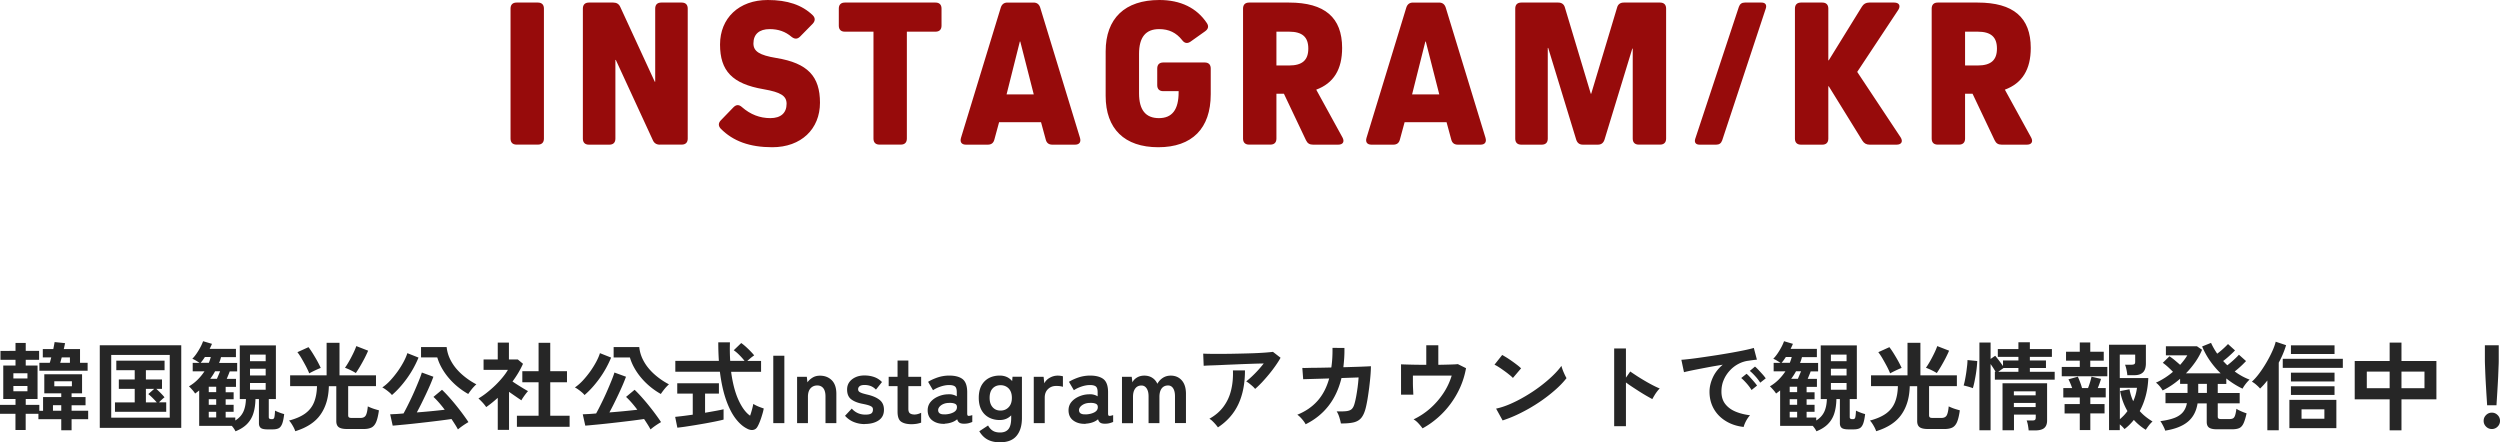
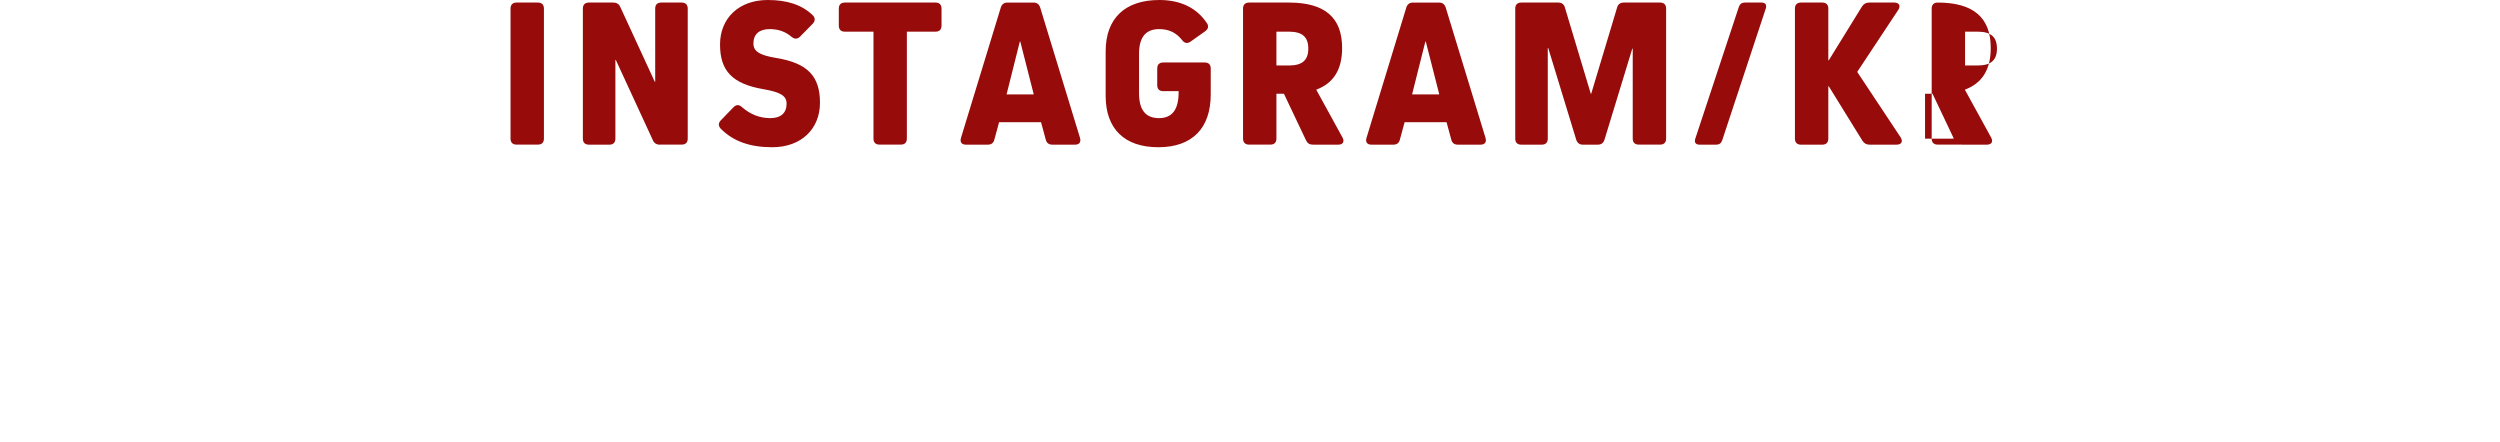
<svg xmlns="http://www.w3.org/2000/svg" data-name="レイヤー_2" viewBox="0 0 467.3 82.68">
  <g data-name="レイヤー_1">
-     <path d="M101.67 25.91c0 .72-.4 1.12-1.12 1.12h-4c-.72 0-1.12-.4-1.12-1.12V1.6c0-.72.4-1.12 1.12-1.12h4c.72 0 1.12.4 1.12 1.12v24.31zm21.68 1.13c-.64 0-1.08-.28-1.32-.84l-6.92-15h-.08v14.72c0 .72-.4 1.12-1.12 1.12h-3.84c-.72 0-1.12-.4-1.12-1.12V1.6c0-.72.4-1.12 1.12-1.12h4.56c.64 0 1.08.28 1.32.84l6.44 13.96h.08V1.6c0-.72.4-1.12 1.12-1.12h3.84c.72 0 1.12.4 1.12 1.12v24.31c0 .72-.4 1.12-1.12 1.12h-4.08zm28.56-24.2c.52.52.48 1.08 0 1.6l-2.36 2.4c-.52.52-1.04.48-1.6.04-1.12-.96-2.44-1.44-4.08-1.44-1.96 0-3.04.96-3.04 2.68 0 1.48 1.12 2.2 4.28 2.72 5.88.96 8.16 3.44 8.16 8.36s-3.52 8.32-8.92 8.32c-4.2 0-7.32-1.12-9.64-3.48-.48-.52-.44-1.08.04-1.56l2.36-2.44c.52-.52 1.04-.52 1.6 0 1.56 1.36 3.32 2.04 5.28 2.04s3.04-.96 3.04-2.68c0-1.48-1.08-2.16-4.28-2.72-5.88-1-8.16-3.44-8.16-8.36S138.11 0 143.51 0c3.68 0 6.4.92 8.4 2.84zm17.6 23.07c0 .72-.4 1.12-1.12 1.12h-4c-.72 0-1.12-.4-1.12-1.12V5.92h-5.36c-.72 0-1.12-.4-1.12-1.12V1.6c0-.72.4-1.12 1.12-1.12h16.96c.72 0 1.12.4 1.12 1.12v3.2c0 .72-.4 1.12-1.12 1.12h-5.36v20zm32.36-.15c.24.8-.12 1.28-.92 1.28h-4.24c-.68 0-1.08-.32-1.24-.96l-.88-3.24h-7.84l-.88 3.24c-.16.64-.56.96-1.24.96h-4.08c-.8 0-1.16-.48-.92-1.28l7.44-24.36c.2-.6.6-.92 1.24-.92h4.88c.64 0 1.04.32 1.24.92l7.44 24.36zm-11.24-18l-2.48 9.88h5.08l-2.52-9.88h-.08zm35.68 9.88c0 6.36-3.48 9.88-9.8 9.88s-9.84-3.44-9.84-9.6V9.6c0-6.16 3.6-9.6 10.04-9.6 3.96 0 7 1.48 8.88 4.32.4.6.24 1.12-.32 1.52l-2.76 1.96c-.6.4-1.12.28-1.56-.32-1.08-1.36-2.44-2.04-4.28-2.04-2.52 0-3.76 1.52-3.76 4.64v7.36c0 3.12 1.24 4.64 3.72 4.64s3.68-1.6 3.68-4.84v-.2h-2.88c-.72 0-1.12-.4-1.12-1.12V12.8c0-.72.4-1.12 1.12-1.12h7.76c.72 0 1.12.4 1.12 1.12v4.84zm12.28 8.27c0 .72-.4 1.12-1.12 1.12h-4c-.72 0-1.12-.4-1.12-1.12V1.6c0-.72.4-1.12 1.12-1.12h7.48c6.68 0 9.92 2.8 9.92 8.48 0 4.04-1.6 6.6-4.84 7.8l4.92 8.96c.4.76.08 1.32-.8 1.32h-4.72c-.64 0-1.04-.24-1.32-.84l-4.12-8.68h-1.4v8.4zm2.36-13.67c2.48 0 3.6-1 3.6-3.16s-1.12-3.16-3.6-3.16h-2.36v6.32h2.36zm36.72 13.52c.24.8-.12 1.28-.92 1.28h-4.24c-.68 0-1.08-.32-1.24-.96l-.88-3.24h-7.84l-.88 3.24c-.16.64-.56.96-1.24.96h-4.08c-.8 0-1.16-.48-.92-1.28l7.44-24.36c.2-.6.6-.92 1.24-.92h4.88c.64 0 1.04.32 1.24.92l7.44 24.36zm-11.24-18l-2.48 9.88h5.08l-2.52-9.88h-.08zM310.31.48c.72 0 1.12.4 1.12 1.12v24.31c0 .72-.4 1.12-1.12 1.12h-4c-.72 0-1.12-.4-1.12-1.12V9.08h-.08l-5.2 17.04c-.2.6-.6.92-1.24.92h-2.8c-.64 0-1.04-.32-1.24-.92l-5.24-17.16h-.08v16.96c0 .72-.4 1.12-1.12 1.12h-3.84c-.72 0-1.12-.4-1.12-1.12V1.6c0-.72.4-1.12 1.12-1.12h6.92c.64 0 1.08.32 1.24.92l4.84 16.12h.08l4.84-16.12c.16-.6.6-.92 1.24-.92h6.8zm14.72.8c.2-.56.56-.8 1.12-.8h3.12c.72 0 1 .44.8 1.08l-8.16 24.68c-.2.56-.56.8-1.12.8h-3.12c-.72 0-1-.44-.8-1.08l8.16-24.68zm30.24 24.4c.48.76.16 1.36-.76 1.36h-5.04c-.6 0-1.04-.24-1.36-.76l-6.28-10.16h-.08v9.8c0 .72-.4 1.12-1.12 1.12h-4c-.72 0-1.12-.4-1.12-1.12V1.6c0-.72.4-1.12 1.12-1.12h4c.72 0 1.12.4 1.12 1.12v9.68h.08l6.2-10.04c.32-.52.76-.76 1.36-.76h4.68c.92 0 1.24.6.76 1.36l-7.68 11.6 8.12 12.24zm12.04.23c0 .72-.4 1.12-1.12 1.12h-4c-.72 0-1.12-.4-1.12-1.12V1.6c0-.72.4-1.12 1.12-1.12h7.48c6.68 0 9.92 2.8 9.92 8.48 0 4.04-1.6 6.6-4.84 7.8l4.92 8.96c.4.76.08 1.32-.8 1.32h-4.72c-.64 0-1.04-.24-1.32-.84l-4.12-8.68h-1.4v8.4zm2.36-13.67c2.48 0 3.6-1 3.6-3.16s-1.12-3.16-3.6-3.16h-2.36v6.32h2.36z" fill="#970b0b" />
-     <path d="M11.45 80.43v-2.07H7.18v-1.01H4.8v3.02H2.89v-3.02H0v-1.67h2.9v-1.1H.61v-6.25H2.9v-1.08H.09v-1.66H2.9V64.1h1.91v1.49h2.5v1.66h-2.5v1.08h2.21v6.25H4.81v1.1h2.54v1.1h.7v-2.56h3.4v-.7H8.28v-3.56h7.06v3.56h-1.96v.7h2.61v1.53h-2.61v1.03h3.1v1.58h-3.1v2.07h-1.93zM2.5 70.74h2.63v-.97H2.5v.97zm0 2.4h2.63v-.99H2.5v.99zm4.86-3.84v-1.49H9.3c.05-.14.1-.3.14-.47s.1-.35.14-.54H8v-1.55h1.96c.11-.53.19-.97.25-1.31l1.96.2c-.04.14-.07.31-.11.5-.04.19-.08.4-.14.61h3.04v2.56h1.42v1.49H7.36zm2.54 7.47h1.55v-1.03H9.9v1.03zm.25-4.57h3.29v-.94h-3.29v.94zm1.1-4.39h1.82V66.8h-1.53c-.05.18-.1.35-.14.52s-.1.33-.14.49zm7.4 12.17V64.54h15.23v15.44H18.65zm2.14-1.91h10.94V66.35H20.79v11.72zm.7-1.1v-1.76h3.69v-2.52h-2.97v-1.76h2.97V69.2h-3.44v-1.78h9.02v1.78h-3.49v1.73h3.01v1.76h-1.06c.16.14.34.32.55.52s.4.4.58.59c.18.19.31.35.4.47-.12.08-.28.22-.49.41-.2.19-.38.36-.54.53h1.35v1.76h-9.58zm5.78-1.76h2.03c-.22-.25-.48-.53-.8-.85-.32-.31-.58-.54-.78-.7l1.1-.97h-1.55v2.52zm16.74 5.4c-.14-.31-.37-.65-.68-1.01h-6.1v-6.62c-.12.1-.24.19-.37.29s-.25.19-.39.29c-.12-.2-.3-.44-.54-.71-.24-.27-.44-.48-.61-.64.58-.33 1.11-.74 1.6-1.22s.92-1.01 1.3-1.58h-2.2v-1.58h1.28c-.19-.13-.41-.27-.64-.41-.23-.14-.47-.26-.71-.36.26-.26.53-.59.79-.97s.5-.78.72-1.19c.22-.41.38-.78.5-1.12l1.66.49c-.06.16-.13.31-.2.46-.07.15-.15.31-.23.48h4.91v1.55h-2.79c-.05.19-.1.38-.16.56-.06.18-.13.35-.2.52h3.38v1.58h-1.39c-.08.23-.17.46-.27.7-.1.24-.19.47-.29.7h1.73v1.49h-1.93v1.01h1.49v1.31h-1.49v1.04h1.49v1.31h-1.49v1.06h1.8v.56c.68-.42 1.18-.96 1.49-1.61.31-.65.47-1.46.5-2.4h-1.15V64.56h6.75v10.03h-1.33v3.37c0 .21.09.32.27.36.02.01.08.02.16.03h.2c.2 0 .34-.1.4-.31.06-.2.11-.64.14-1.29.2.11.47.23.81.36.34.13.64.23.9.29-.1.84-.23 1.46-.4 1.87s-.39.67-.67.8-.63.19-1.06.19H50c-.6 0-1.02-.09-1.25-.27-.23-.18-.35-.47-.35-.88v-4.52h-.65c-.02 1.09-.17 2.02-.43 2.79s-.67 1.41-1.21 1.94-1.25.96-2.1 1.3zm-6.5-12.8h1.53c.07-.18.14-.36.2-.54.06-.18.11-.36.16-.54h-1.1c-.12.19-.25.38-.38.56-.13.18-.27.35-.41.52zm1.51 5.49h1.39v-1.01h-1.39v1.01zm0 2.36h1.39v-1.04h-1.39v1.04zm0 2.37h1.39v-1.06h-1.39v1.06zm.29-7.23h1.24c.1-.23.2-.47.31-.73.11-.26.21-.48.28-.67h-.94c-.13.24-.27.48-.42.71-.15.23-.31.47-.48.69zm7.42-3.28h2.93v-1.24h-2.93v1.24zm0 2.66h2.93v-1.26h-2.93v1.26zm0 2.67h2.93v-1.26h-2.93v1.26zm8.46 7.74c-.1-.3-.26-.65-.49-1.04-.23-.4-.45-.71-.67-.94 1.27-.34 2.28-.78 3.03-1.33s1.3-1.25 1.64-2.09c.34-.84.53-1.85.55-3.02h-5.02v-2.02h6.82v-6.08h2.41v6.08h6.82v2.02h-5.2v5.44c0 .18.04.31.13.39.09.08.27.12.53.12h1.64c.48 0 .81-.16.99-.47.18-.31.31-.88.38-1.69a8.93 8.93 0 0 0 1.39.54c.27.08.5.15.69.2-.13.94-.3 1.66-.51 2.16-.21.5-.5.85-.86 1.04-.37.19-.85.29-1.45.29h-3.13c-.73 0-1.25-.11-1.56-.34-.31-.23-.46-.61-.46-1.13v-6.53h-1.39c-.05 2.11-.56 3.88-1.55 5.29-.98 1.42-2.57 2.46-4.75 3.13zm2.61-10.8c-.13-.35-.33-.77-.58-1.26-.26-.49-.53-.98-.82-1.48s-.56-.9-.81-1.22l2.07-.94c.23.29.49.67.78 1.13.29.47.58.95.85 1.44s.49.93.66 1.31c-.31.12-.68.28-1.1.48-.42.2-.77.38-1.04.53zm8.71-.06c-.26-.17-.59-.35-.98-.54-.39-.19-.74-.34-1.05-.45.23-.31.48-.71.75-1.18s.53-.97.78-1.48.45-.98.59-1.39l2.21.86c-.18.43-.41.91-.68 1.44-.28.53-.56 1.04-.85 1.53-.29.49-.55.89-.77 1.21zm6.75 4.11a3.37 3.37 0 0 0-.5-.51c-.22-.19-.44-.36-.68-.53-.23-.17-.44-.29-.62-.38.5-.34 1-.77 1.49-1.3s.95-1.1 1.39-1.71c.43-.61.8-1.21 1.12-1.81.31-.59.54-1.12.68-1.59l2.09.83c-.59 1.42-1.32 2.73-2.2 3.94-.88 1.21-1.8 2.23-2.77 3.06zm12.33 6.42c-.13-.25-.3-.55-.51-.88s-.44-.69-.69-1.06c-.54.08-1.2.17-1.98.27s-1.6.2-2.47.3-1.73.2-2.57.29-1.62.17-2.31.23c-.7.07-1.25.12-1.66.15l-.47-2.12c.26-.01.61-.03 1.04-.05.43-.02.92-.06 1.46-.11.29-.53.61-1.14.95-1.84.35-.7.69-1.42 1.02-2.17s.62-1.44.88-2.08c.26-.64.45-1.16.57-1.56l2.16.79c-.16.43-.35.92-.59 1.48s-.5 1.13-.79 1.75-.58 1.21-.87 1.8-.58 1.13-.85 1.64a136.127 136.127 0 0 0 5.22-.5c-.37-.49-.74-.95-1.11-1.37s-.7-.76-1-1.03l1.6-1.33c.36.34.76.75 1.21 1.25s.91 1.03 1.37 1.6c.46.57.9 1.13 1.31 1.69.41.56.77 1.06 1.05 1.5a14.965 14.965 0 0 0-1.39.91c-.23.17-.42.33-.58.46zm1.93-6.62c-.96-.54-1.83-1.18-2.61-1.91-.78-.73-1.44-1.52-1.98-2.36s-.94-1.69-1.19-2.56H78.7v-1.94h4.79c.08.8.3 1.56.64 2.26.34.7.77 1.34 1.29 1.93s1.09 1.1 1.71 1.57 1.26.87 1.91 1.21c-.16.13-.33.31-.53.52-.2.22-.38.44-.56.68-.17.23-.32.43-.42.6zm5.52 6.71v-5.99c-.34.3-.68.6-1.04.89-.36.29-.73.57-1.12.84a7.36 7.36 0 0 0-.68-.85c-.3-.32-.56-.58-.77-.76.48-.28.99-.62 1.52-1.04s1.06-.87 1.58-1.37c.52-.5.98-1 1.4-1.51.42-.51.76-.99 1.01-1.43h-4.55v-1.94h2.65v-3.15h2.09v3.15h1.66l.97.81c-.5 1.13-1.16 2.23-1.96 3.31.31.21.65.44 1.02.67.37.23.72.45 1.05.65.34.2.61.36.83.48-.12.12-.26.29-.42.5-.16.21-.32.43-.47.65-.15.22-.27.41-.35.57-.32-.22-.69-.46-1.1-.75-.41-.28-.81-.56-1.21-.84v7.11h-2.09zm3.58-.57v-2.07h4.05v-6.26h-3.04v-2.07h3.04v-5.31h2.18v5.31h3.13v2.07h-3.13v6.26h3.62v2.07h-9.85zm12.64-5.94a3.37 3.37 0 0 0-.5-.51c-.22-.19-.44-.36-.68-.53-.23-.17-.44-.29-.62-.38.5-.34 1-.77 1.49-1.3s.95-1.1 1.39-1.71c.43-.61.8-1.21 1.12-1.81.31-.59.54-1.12.68-1.59l2.09.83c-.59 1.42-1.32 2.73-2.2 3.94-.88 1.21-1.8 2.23-2.77 3.06zm12.33 6.42c-.13-.25-.3-.55-.51-.88s-.44-.69-.69-1.06c-.54.08-1.2.17-1.98.27s-1.6.2-2.47.3-1.73.2-2.57.29-1.62.17-2.31.23c-.7.07-1.25.12-1.66.15l-.47-2.12c.26-.01.61-.03 1.04-.05.43-.02.92-.06 1.46-.11.29-.53.61-1.14.95-1.84.35-.7.69-1.42 1.02-2.17s.62-1.44.88-2.08c.26-.64.45-1.16.57-1.56l2.16.79c-.16.43-.35.92-.59 1.48s-.5 1.13-.79 1.75-.58 1.21-.87 1.8-.58 1.13-.85 1.64a136.127 136.127 0 0 0 5.22-.5c-.37-.49-.74-.95-1.11-1.37s-.7-.76-1-1.03l1.6-1.33c.36.34.76.75 1.21 1.25s.91 1.03 1.37 1.6c.46.57.9 1.13 1.31 1.69.41.56.77 1.06 1.05 1.5a14.965 14.965 0 0 0-1.39.91c-.23.17-.42.33-.58.46zm1.93-6.62c-.96-.54-1.83-1.18-2.61-1.91-.78-.73-1.44-1.52-1.98-2.36s-.94-1.69-1.19-2.56h-3.04v-1.94h4.79c.08.8.3 1.56.64 2.26.34.7.77 1.34 1.29 1.93s1.09 1.1 1.71 1.57 1.26.87 1.91 1.21c-.16.13-.33.31-.53.52-.2.22-.38.44-.56.68-.17.23-.32.43-.42.6zm3.09 6.3l-.41-2.02c.37-.04.85-.09 1.43-.16s1.2-.16 1.86-.25v-3.94h-2.9v-1.93h7.79v1.93h-2.59v3.58c.71-.12 1.37-.24 1.98-.35s1.1-.21 1.48-.3v1.93c-.41.11-.91.22-1.49.34-.59.12-1.22.24-1.88.36-.67.12-1.33.23-1.99.34-.66.11-1.28.2-1.85.29-.57.08-1.05.14-1.43.18zm13.12.22c-.76-.35-1.48-.96-2.17-1.84-.69-.88-1.3-2.05-1.82-3.51s-.92-3.24-1.18-5.33h-8.33v-2.03h8.14c-.07-1.08-.11-2.23-.11-3.46h2.18c-.04 1.22-.02 2.38.05 3.46h2.68c-.3-.38-.63-.75-.99-1.11s-.7-.65-1.03-.87l1.4-1.35c.26.18.55.41.86.69.31.28.61.57.89.86s.51.54.67.76c-.17.11-.38.26-.62.46s-.46.39-.66.57h2.57v2.03h-5.6c.28 2.1.73 3.85 1.37 5.26.64 1.4 1.36 2.39 2.18 2.95.13-.37.25-.76.36-1.17.11-.41.19-.75.23-1.03a7.195 7.195 0 0 0 1.33.63c.26.1.47.17.63.22-.07.38-.17.79-.31 1.23-.13.44-.27.85-.42 1.23s-.3.7-.44.94c-.19.34-.45.54-.78.6-.33.07-.7 0-1.11-.19zm4.81-1.07v-12.6h2.07v12.6h-2.07zm4.45 0v-8.66h1.82l.11 1.03c.24-.34.56-.63.95-.87.4-.25.86-.37 1.4-.37.9 0 1.63.29 2.21.86.57.58.85 1.42.85 2.54v5.47h-2.03V74.1c0-.68-.14-1.2-.41-1.54-.28-.34-.65-.51-1.12-.51-.52 0-.94.18-1.26.53-.32.35-.49.88-.49 1.58v4.93h-2.03zm12.67.18c-.71 0-1.38-.12-2.02-.37-.64-.25-1.2-.64-1.69-1.18l1.26-1.35c.67.76 1.52 1.13 2.56 1.13.49 0 .85-.07 1.07-.21.22-.14.33-.39.33-.76 0-.18-.05-.33-.16-.44-.11-.11-.31-.22-.6-.32s-.72-.2-1.29-.31c-.84-.17-1.51-.44-2.02-.83-.5-.38-.76-.99-.76-1.82 0-.54.14-1 .43-1.4.29-.39.68-.69 1.17-.91.49-.22 1.04-.32 1.64-.32.67 0 1.28.1 1.84.3s1.03.51 1.44.93l-1.13 1.42a2.61 2.61 0 0 0-.97-.67c-.36-.13-.74-.2-1.13-.2-.44 0-.76.08-.95.23-.19.16-.28.34-.28.56 0 .16.04.29.13.4.09.11.27.21.53.31s.65.2 1.15.32c.96.23 1.7.56 2.23.99.53.43.79 1.04.79 1.82 0 .88-.33 1.54-1 1.99s-1.53.67-2.58.67zm8.73.02c-.85 0-1.5-.16-1.95-.47-.45-.31-.67-.94-.67-1.87v-4.77h-1.66v-1.75h1.66v-3.04h2.02v3.04h2.39v1.75h-2.39v4.25c0 .41.1.68.3.83.2.14.48.22.85.22.23 0 .46-.04.69-.11.23-.07.42-.14.55-.22V79c-.22.08-.49.15-.81.21-.32.05-.65.08-.97.08zm6.23-.07c-.94.04-1.71-.17-2.31-.61-.61-.44-.91-1.09-.91-1.93 0-.61.19-1.13.56-1.57.37-.43.85-.77 1.44-1.02s1.19-.38 1.82-.39c.31-.02.61 0 .88.07.28.07.52.17.74.31v-.76c0-.56-.12-.93-.36-1.1s-.59-.25-1.06-.25c-.5 0-1.03.09-1.59.28-.56.19-1.04.42-1.43.69l-.92-1.57c.49-.31 1.09-.58 1.78-.82.7-.23 1.42-.35 2.16-.35 1.12 0 1.96.23 2.52.67.56.45.85 1.26.85 2.44v3.98c0 .25.06.4.17.43.11.04.38 0 .78-.13v1.28a4.7 4.7 0 0 1-.67.23c-.27.07-.56.1-.87.1-.37 0-.66-.06-.86-.19-.2-.13-.34-.34-.42-.64-.3.25-.65.45-1.04.58-.4.14-.81.22-1.24.24zm-.04-1.76c.67-.02 1.23-.16 1.67-.4.44-.24.65-.58.62-1.03-.01-.29-.16-.49-.44-.59-.28-.11-.63-.15-1.05-.13-.59.01-1.07.16-1.46.44-.38.28-.57.6-.56.94.02.54.43.79 1.22.76zm10.35 5.22c-.9 0-1.67-.17-2.3-.5-.64-.34-1.16-.86-1.58-1.57l1.64-1.08c.24.44.54.77.9.99.36.22.81.32 1.35.32.71 0 1.23-.22 1.57-.65.34-.43.5-1.12.5-2.07v-.49c-.56.59-1.28.88-2.14.88-.76 0-1.43-.16-2.03-.48-.59-.32-1.06-.79-1.39-1.4s-.5-1.38-.5-2.28.17-1.67.5-2.29c.34-.61.8-1.07 1.39-1.39.59-.31 1.27-.47 2.03-.47.96 0 1.73.34 2.32 1.03l.07-.81h1.76v7.69c0 1.43-.33 2.54-1 3.35s-1.7 1.21-3.09 1.21zm.09-5.94c.62 0 1.13-.21 1.53-.64.4-.43.59-1 .59-1.74s-.2-1.32-.59-1.74c-.4-.41-.91-.62-1.53-.62s-1.12.21-1.49.62-.55.99-.55 1.74.18 1.31.55 1.74c.37.43.86.64 1.49.64zm6.21 2.35v-8.66h1.84l.13 1.22c.22-.43.55-.78 1.02-1.04.46-.26.95-.4 1.47-.4.2 0 .39.01.56.04.17.02.31.05.43.09v1.96c-.16-.05-.34-.09-.55-.12-.21-.03-.45-.04-.73-.04-.59 0-1.09.19-1.5.58s-.62.92-.62 1.62v4.75h-2.03zm9.72.13c-.94.04-1.71-.17-2.31-.61-.61-.44-.91-1.09-.91-1.93 0-.61.19-1.13.56-1.57.37-.43.85-.77 1.44-1.02s1.19-.38 1.82-.39c.31-.02.61 0 .88.07.28.07.52.17.74.31v-.76c0-.56-.12-.93-.36-1.1s-.59-.25-1.06-.25c-.5 0-1.03.09-1.59.28-.56.19-1.04.42-1.43.69l-.92-1.57c.49-.31 1.09-.58 1.78-.82.7-.23 1.42-.35 2.16-.35 1.12 0 1.96.23 2.52.67.56.45.85 1.26.85 2.44v3.98c0 .25.06.4.17.43.11.04.38 0 .78-.13v1.28a4.7 4.7 0 0 1-.67.23c-.27.07-.56.1-.87.1-.37 0-.66-.06-.86-.19-.2-.13-.34-.34-.42-.64-.3.25-.65.45-1.04.58-.4.14-.81.22-1.24.24zm-.04-1.76c.67-.02 1.23-.16 1.67-.4.44-.24.65-.58.62-1.03-.01-.29-.16-.49-.44-.59-.28-.11-.63-.15-1.05-.13-.59.01-1.07.16-1.46.44-.38.28-.57.6-.56.94.02.54.43.79 1.22.76zm6.81 1.63v-8.66h1.82l.13 1.04c.17-.36.45-.66.85-.9.4-.24.85-.36 1.37-.36.56 0 1.06.13 1.48.4.42.26.74.64.97 1.13.23-.44.56-.81 1-1.1.44-.29.94-.43 1.5-.43.85 0 1.54.3 2.06.89.52.59.78 1.43.78 2.51v5.47h-2.05v-5c0-.64-.11-1.13-.34-1.49-.23-.36-.55-.54-.95-.54-.52 0-.92.19-1.2.56-.28.37-.42.9-.42 1.58v4.9h-2.03v-5c0-.64-.12-1.13-.36-1.49-.24-.36-.56-.54-.97-.54-.5 0-.89.19-1.17.57-.28.38-.41.9-.41 1.57v4.9h-2.03zm24.89-6.39c-.11-.14-.26-.31-.46-.49s-.41-.35-.62-.52c-.22-.17-.41-.3-.59-.4.32-.25.68-.56 1.06-.92s.77-.75 1.15-1.17.74-.84 1.06-1.26c-.66.01-1.42.03-2.28.06-.86.03-1.74.06-2.65.1-.91.04-1.78.07-2.62.11s-1.58.07-2.23.09c-.65.02-1.13.05-1.44.07l-.09-2.27c.4.02.94.04 1.63.04h2.32c.86 0 1.74-.02 2.66-.04.91-.02 1.79-.04 2.64-.07.85-.03 1.6-.07 2.27-.12.67-.05 1.17-.1 1.52-.14l1.42 1.1c-.26.48-.59.99-.97 1.53s-.79 1.08-1.23 1.61c-.44.53-.88 1.03-1.31 1.49-.44.46-.85.86-1.23 1.18zm-6.95 7.19a8.253 8.253 0 0 0-1.01-1.16c-.2-.2-.4-.35-.59-.46 1.12-.62 2-1.39 2.66-2.29.66-.9 1.13-1.92 1.4-3.06.28-1.14.39-2.37.34-3.69h2.25c0 2.45-.41 4.55-1.23 6.31s-2.1 3.21-3.83 4.35zm16.38-.6c-.13-.26-.35-.58-.66-.94-.31-.36-.6-.64-.89-.83 1.52-.61 2.78-1.47 3.77-2.58.99-1.11 1.72-2.51 2.19-4.2l-4.86.14-.16-2.11c.16.01.5.02 1.03 0s1.18-.02 1.94-.03c.77-.01 1.58-.03 2.45-.05.17-1.12.24-2.34.22-3.67l2.23.02c.01.64 0 1.25-.04 1.85-.04.6-.09 1.18-.16 1.75.84-.02 1.63-.05 2.36-.07.73-.02 1.35-.05 1.85-.07.5-.02.81-.04.94-.05 0 .5-.03 1.11-.09 1.82s-.14 1.44-.23 2.19c-.1.75-.2 1.46-.31 2.12-.11.66-.22 1.19-.32 1.6-.2.83-.48 1.46-.82 1.89-.34.43-.82.72-1.42.87-.61.15-1.41.22-2.42.21-.05-.29-.14-.66-.28-1.12-.14-.46-.31-.83-.51-1.13.77.01 1.37 0 1.8-.05.43-.05.76-.17.98-.36.22-.19.39-.49.51-.88.12-.37.23-.85.34-1.42.11-.58.2-1.18.29-1.83.08-.64.14-1.25.18-1.81l-3.2.11c-.5 2.05-1.32 3.79-2.44 5.22-1.12 1.43-2.54 2.57-4.26 3.42zm21.87.79c-.18-.26-.43-.57-.75-.92-.32-.35-.63-.61-.94-.77 1.09-.52 2.11-1.18 3.05-2 .94-.82 1.76-1.75 2.47-2.8s1.24-2.17 1.61-3.38h-7.25v1.36c0 .49.02.93.04 1.33s.03.69.04.87h-2.3V68.1a118.197 118.197 0 0 0 4.72.09v-3.65h2.25v3.65c.82-.01 1.55-.03 2.21-.05.66-.02 1.14-.04 1.44-.08l1.53.76c-.22 1.24-.58 2.42-1.08 3.55s-1.12 2.18-1.84 3.15-1.52 1.83-2.41 2.6c-.89.77-1.82 1.42-2.79 1.94zm16.89-9.43a6.06 6.06 0 0 0-.66-.59c-.28-.23-.59-.47-.94-.72s-.67-.48-1-.69c-.32-.21-.61-.37-.85-.48l1.44-1.82c.24.13.52.3.85.5.32.2.66.43 1 .67s.66.48.96.71c.3.23.54.44.72.62l-1.53 1.8zm-1.93 7.94l-1.22-2.21c.85-.18 1.75-.48 2.69-.89.94-.41 1.89-.9 2.83-1.46.95-.56 1.85-1.16 2.7-1.8.85-.64 1.62-1.29 2.31-1.95.69-.66 1.25-1.29 1.68-1.89.05.2.13.46.24.76s.24.59.37.87.25.5.34.66c-.59.76-1.32 1.52-2.21 2.29-.88.77-1.86 1.52-2.92 2.23a30.82 30.82 0 0 1-3.35 1.95c-1.16.59-2.32 1.07-3.47 1.44zm20.85 1.06V65.14h2.2v5.45l.81-1.15c.29.21.67.46 1.14.77.47.31.98.62 1.52.94.54.32 1.06.61 1.57.87.5.26.93.46 1.28.59-.14.13-.31.32-.5.57-.19.25-.36.5-.51.76-.16.26-.28.48-.38.66-.29-.16-.65-.36-1.07-.6-.43-.25-.88-.52-1.35-.82-.47-.3-.93-.6-1.37-.89-.44-.29-.82-.56-1.14-.8v8.17h-2.2zm24.17.15c-1.25-.14-2.35-.51-3.31-1.1s-1.71-1.35-2.24-2.29c-.53-.94-.8-2-.8-3.2 0-.86.21-1.75.62-2.65.41-.9 1.04-1.7 1.86-2.39-.96.16-1.92.32-2.87.5s-1.82.35-2.59.5c-.77.16-1.37.29-1.79.4l-.49-2.32c.4-.02.95-.08 1.65-.16s1.49-.19 2.38-.32c.88-.13 1.79-.26 2.74-.41.94-.15 1.85-.3 2.74-.46.88-.16 1.67-.31 2.38-.46.7-.15 1.25-.28 1.65-.41l.58 2.2c-.19.01-.42.04-.69.07-.27.04-.57.08-.91.13-.66.08-1.29.29-1.89.61-.6.32-1.14.74-1.61 1.26-.47.52-.85 1.1-1.12 1.76-.28.66-.41 1.37-.41 2.14 0 .92.23 1.69.7 2.3s1.11 1.09 1.92 1.43c.81.34 1.72.57 2.73.69-.18.18-.35.41-.52.67-.17.27-.31.54-.43.81s-.2.49-.23.67zm1.51-6.9c-.23-.38-.53-.79-.9-1.21-.37-.42-.71-.76-1.03-1.03l.99-.79c.18.14.4.35.65.63s.5.56.75.85.43.53.57.72l-1.03.83zm1.62-1.37c-.23-.37-.53-.77-.91-1.19s-.72-.76-1.04-1.01l.97-.81c.18.14.4.35.66.63s.51.55.77.84c.25.28.44.53.58.73l-1.03.81zm10.5 9.08c-.14-.31-.37-.65-.68-1.01h-6.1v-6.62c-.12.1-.24.19-.37.29s-.25.19-.39.29c-.12-.2-.3-.44-.54-.71-.24-.27-.44-.48-.61-.64.58-.33 1.11-.74 1.6-1.22s.92-1.01 1.3-1.58h-2.2v-1.58h1.28c-.19-.13-.41-.27-.64-.41-.23-.14-.47-.26-.71-.36.26-.26.53-.59.79-.97s.5-.78.72-1.19c.22-.41.38-.78.5-1.12l1.66.49c-.06.16-.13.31-.2.46-.07.15-.15.31-.23.48h4.91v1.55h-2.79c-.05.19-.1.38-.16.56-.06.18-.13.35-.2.52h3.38v1.58h-1.39c-.08.23-.17.46-.27.7-.1.24-.19.47-.29.7h1.73v1.49h-1.93v1.01h1.49v1.31h-1.49v1.04h1.49v1.31h-1.49v1.06h1.8v.56c.68-.42 1.18-.96 1.49-1.61.31-.65.47-1.46.5-2.4h-1.15V64.56h6.75v10.03h-1.33v3.37c0 .21.09.32.27.36.02.01.08.02.16.03h.2c.2 0 .34-.1.4-.31.06-.2.11-.64.14-1.29.2.11.47.23.81.36.34.13.64.23.9.29-.1.84-.23 1.46-.4 1.87s-.39.67-.67.8-.63.19-1.06.19h-.99c-.6 0-1.02-.09-1.25-.27-.23-.18-.35-.47-.35-.88v-4.52h-.65c-.02 1.09-.17 2.02-.43 2.79s-.67 1.41-1.21 1.94-1.25.96-2.1 1.3zm-6.5-12.8h1.53c.07-.18.14-.36.2-.54.06-.18.11-.36.16-.54h-1.1c-.12.19-.25.38-.38.56-.13.18-.27.35-.41.52zm1.51 5.49h1.39v-1.01h-1.39v1.01zm0 2.36h1.39v-1.04h-1.39v1.04zm0 2.37h1.39v-1.06h-1.39v1.06zm.29-7.23h1.24c.1-.23.2-.47.31-.73.11-.26.21-.48.28-.67h-.94c-.13.24-.27.48-.42.71-.15.23-.31.47-.48.69zm7.41-3.28h2.93v-1.24h-2.93v1.24zm0 2.66h2.93v-1.26h-2.93v1.26zm0 2.67h2.93v-1.26h-2.93v1.26zm8.46 7.74c-.1-.3-.26-.65-.49-1.04-.23-.4-.45-.71-.67-.94 1.27-.34 2.28-.78 3.03-1.33s1.3-1.25 1.64-2.09c.34-.84.53-1.85.55-3.02h-5.02v-2.02h6.82v-6.08h2.41v6.08h6.82v2.02h-5.2v5.44c0 .18.04.31.13.39.09.08.27.12.53.12h1.64c.48 0 .81-.16.99-.47.18-.31.31-.88.38-1.69a8.93 8.93 0 0 0 1.39.54c.27.08.5.15.69.2-.13.94-.3 1.66-.51 2.16-.21.5-.5.85-.86 1.04-.37.19-.85.29-1.45.29h-3.13c-.73 0-1.25-.11-1.56-.34-.31-.23-.46-.61-.46-1.13v-6.53h-1.39c-.05 2.11-.56 3.88-1.55 5.29-.98 1.42-2.57 2.46-4.75 3.13zm2.61-10.8c-.13-.35-.33-.77-.58-1.26-.26-.49-.53-.98-.82-1.48s-.56-.9-.81-1.22l2.07-.94c.23.29.49.67.78 1.13.29.47.58.95.85 1.44s.49.93.66 1.31c-.31.12-.68.28-1.1.48-.42.2-.77.38-1.04.53zm8.72-.06c-.26-.17-.59-.35-.98-.54-.39-.19-.74-.34-1.05-.45.23-.31.48-.71.75-1.18s.53-.97.78-1.48.45-.98.59-1.39l2.21.86c-.18.43-.41.91-.68 1.44-.28.53-.56 1.04-.85 1.53-.29.49-.55.89-.77 1.21zm6.75 2.83c-.13-.06-.31-.12-.53-.19-.22-.07-.44-.13-.67-.19-.22-.06-.4-.1-.53-.13.08-.26.17-.6.25-1.02s.16-.86.23-1.32c.07-.47.12-.92.17-1.34s.07-.78.07-1.07l1.82.18c-.01.42-.05.89-.11 1.4-.06.51-.13 1.01-.22 1.5s-.17.93-.26 1.32-.17.67-.22.85zm1.22 7.87v-16.4h2.09v3.06l.86-.59c.22.25.46.57.75.94.28.38.52.71.71.98v-1.04h2.88v-.67h-3.85v-1.46h3.85v-1.28h2.14v1.28h4.12v1.46h-4.12v.67h3.01v1.4h-3.01v.72h4.64v1.46h-11.18V69.5h.13c-.12-.22-.26-.46-.43-.72-.17-.26-.34-.51-.5-.74v12.38h-2.09zm3.51-10.93h3.78v-.72h-2.77l-1.01.72zm5.69 10.94c-.02-.29-.07-.61-.13-.97-.07-.36-.15-.65-.24-.88h1.1c.24 0 .4-.04.48-.13s.12-.24.12-.47v-.49h-4.07v2.92h-2.14v-8.78h8.33v6.97c0 .62-.18 1.09-.53 1.39-.35.3-.92.45-1.7.45h-1.21zm-2.76-6.55h4.07v-.74h-4.07v.74zm0 2.2h4.07v-.77h-4.07v.77zm8.95-5.76v-1.75h3.37v-1.17h-2.57v-1.67h2.57v-1.73h1.96v1.73h2.52v1.67h-2.52v1.17h3.19v1.75h-8.51zm3.37 10.06v-3.11h-2.84v-1.75h2.84v-1.24h-3.08v-1.75h1.66c-.11-.3-.22-.6-.35-.9s-.24-.55-.35-.74l1.75-.49c.13.26.28.61.43 1.03.16.42.28.79.36 1.1h1.12c.13-.34.26-.7.38-1.1.12-.4.21-.74.27-1.03l1.78.41c-.07.25-.16.53-.27.84s-.22.6-.34.87h1.49v1.75h-2.88v1.24h2.66v1.75h-2.66v3.11h-1.96zm5.47 0V64.44h6.89v3.46c0 .78-.18 1.35-.54 1.7-.36.35-.89.53-1.6.53h-1.33c-.02-.31-.08-.66-.16-1.04s-.17-.69-.27-.92h1.24c.23 0 .4-.04.5-.11.11-.07.16-.22.16-.45v-1.33h-2.88v4.39h5.33c-.04 1.12-.19 2.2-.46 3.24s-.65 2.02-1.14 2.93c.32.37.69.72 1.09 1.04.4.32.84.62 1.3.91-.19.16-.41.39-.65.69-.24.31-.44.59-.61.86-.84-.52-1.58-1.13-2.23-1.85-.26.32-.54.63-.83.92s-.59.55-.92.79c-.22-.28-.51-.57-.88-.88v1.08h-2.02zm2.01-2.02c.26-.23.52-.47.76-.72s.46-.52.67-.81c-.32-.55-.6-1.14-.83-1.76-.23-.62-.41-1.28-.54-1.98l1.75-.34c.16.84.39 1.58.7 2.23.36-.79.59-1.63.7-2.5h-3.2v5.89zm8.48 2.09c-.07-.23-.2-.52-.38-.87s-.35-.65-.52-.87c1.08-.14 1.96-.35 2.64-.61.68-.26 1.2-.62 1.58-1.07.37-.45.62-1.01.74-1.67h-4v-1.93h4.12v-1.69h-1.39v-.95c-1.04.9-2.13 1.63-3.26 2.18a5.532 5.532 0 0 0-.79-1.05c-.17-.18-.32-.31-.47-.4.55-.24 1.1-.54 1.65-.89.55-.35 1.06-.73 1.54-1.14-.28-.29-.59-.59-.95-.92-.36-.32-.68-.58-.95-.76l1.24-1.22c.29.18.62.42.99.73s.71.6 1.01.87c.28-.31.53-.62.76-.92.23-.3.42-.59.58-.86h-4v-1.69h5.81l.95.65c-.32.78-.74 1.54-1.26 2.29-.52.74-1.1 1.45-1.75 2.11h6.48c-.73-.71-1.39-1.49-1.99-2.34-.59-.85-1.08-1.75-1.47-2.68l1.67-.67c.29.65.67 1.32 1.15 2.02.23-.17.47-.36.73-.58.26-.22.5-.44.74-.67.23-.22.42-.41.55-.55l1.31 1.19c-.18.19-.4.41-.67.66s-.53.49-.8.72c-.27.23-.52.43-.75.6.12.13.25.26.38.4l.4.4a19.226 19.226 0 0 0 1.57-1.36c.26-.25.46-.45.6-.62l1.33 1.19c-.17.18-.38.39-.62.63s-.5.47-.76.7c-.26.23-.51.43-.74.61.89.66 1.82 1.17 2.79 1.53-.23.19-.47.46-.74.8-.26.34-.46.64-.58.89-1.06-.5-2.07-1.14-3.04-1.91v1.03h-1.6v1.69h4.1v1.93h-4.1v2.47c0 .17.04.29.13.36.08.07.26.11.52.11h1.53c.3 0 .53-.05.69-.14.16-.1.29-.29.38-.57s.17-.69.24-1.21c.25.17.57.33.94.49.38.16.7.28.96.36-.18.82-.37 1.44-.57 1.87s-.46.73-.78.88-.77.23-1.33.23h-2.9c-.67 0-1.15-.11-1.44-.32s-.43-.57-.43-1.06V75.4h-1.71c-.23 1.46-.83 2.61-1.82 3.43-.98.82-2.41 1.38-4.27 1.67zm6.18-7.02h1.62v-1.69h-1.62v1.69zm12.92 6.97v-9.29c-.23.29-.46.56-.68.81-.23.25-.46.49-.68.7-.18-.22-.41-.45-.69-.69-.28-.25-.56-.45-.84-.6.44-.4.9-.91 1.37-1.54.47-.63.92-1.31 1.34-2.03.43-.73.79-1.43 1.1-2.12.31-.68.52-1.28.64-1.78l1.94.65c-.32 1.08-.78 2.17-1.37 3.26v12.64h-2.12zm2.88-11.65v-1.69h11.23v1.69h-11.23zm1.24 11.27v-5.29h8.78v5.29h-8.78zm.29-13.86v-1.62h8.15v1.62h-8.15zm0 5.13v-1.64h8.15v1.64h-8.15zm0 2.52V72.2h8.15v1.62h-8.15zm1.98 4.45h4.27v-1.76h-4.27v1.76zm16.47 2.17v-5.8h-6.53v-7.16h6.53v-3.44h2.21v3.44h6.53v7.16h-6.53v5.8h-2.21zm-4.27-7.88h4.27v-3.1h-4.27v3.1zm6.48 0h4.3v-3.1h-4.3v3.1zm16.89 7.63c-.42 0-.78-.15-1.08-.45-.3-.3-.45-.66-.45-1.08s.15-.78.45-1.08.66-.45 1.08-.45.78.15 1.08.45.45.66.45 1.08-.15.78-.45 1.08c-.3.3-.66.45-1.08.45zm-.88-4.44c-.02-.37-.05-.86-.09-1.47-.04-.61-.08-1.26-.12-1.96-.04-.7-.08-1.39-.11-2.07-.03-.68-.05-1.28-.07-1.8-.02-.52-.03-.9-.03-1.12v-2.79h2.59v2.79c0 .23 0 .6-.03 1.12-.02.52-.04 1.12-.07 1.8-.03.68-.07 1.37-.11 2.07-.04.7-.08 1.36-.12 1.96-.04.61-.07 1.09-.09 1.47h-1.76z" fill="#262626" />
+     <path d="M101.67 25.91c0 .72-.4 1.12-1.12 1.12h-4c-.72 0-1.12-.4-1.12-1.12V1.6c0-.72.4-1.12 1.12-1.12h4c.72 0 1.12.4 1.12 1.12v24.31zm21.68 1.13c-.64 0-1.08-.28-1.32-.84l-6.92-15h-.08v14.72c0 .72-.4 1.12-1.12 1.12h-3.84c-.72 0-1.12-.4-1.12-1.12V1.6c0-.72.4-1.12 1.12-1.12h4.56c.64 0 1.08.28 1.32.84l6.44 13.96h.08V1.6c0-.72.4-1.12 1.12-1.12h3.84c.72 0 1.12.4 1.12 1.12v24.31c0 .72-.4 1.12-1.12 1.12h-4.08zm28.56-24.2c.52.52.48 1.08 0 1.6l-2.36 2.4c-.52.52-1.04.48-1.6.04-1.12-.96-2.44-1.44-4.08-1.44-1.96 0-3.04.96-3.04 2.68 0 1.48 1.12 2.2 4.28 2.72 5.88.96 8.16 3.44 8.16 8.36s-3.52 8.32-8.92 8.32c-4.2 0-7.32-1.12-9.64-3.48-.48-.52-.44-1.08.04-1.56l2.36-2.44c.52-.52 1.04-.52 1.6 0 1.56 1.36 3.32 2.04 5.28 2.04s3.04-.96 3.04-2.68c0-1.48-1.08-2.16-4.28-2.72-5.88-1-8.16-3.44-8.16-8.36S138.11 0 143.51 0c3.68 0 6.4.92 8.4 2.84zm17.6 23.07c0 .72-.4 1.12-1.12 1.12h-4c-.72 0-1.12-.4-1.12-1.12V5.92h-5.36c-.72 0-1.12-.4-1.12-1.12V1.6c0-.72.4-1.12 1.12-1.12h16.96c.72 0 1.12.4 1.12 1.12v3.2c0 .72-.4 1.12-1.12 1.12h-5.36v20zm32.36-.15c.24.8-.12 1.28-.92 1.28h-4.24c-.68 0-1.08-.32-1.24-.96l-.88-3.24h-7.84l-.88 3.24c-.16.64-.56.96-1.24.96h-4.08c-.8 0-1.16-.48-.92-1.28l7.44-24.36c.2-.6.6-.92 1.24-.92h4.88c.64 0 1.04.32 1.24.92l7.44 24.36zm-11.24-18l-2.48 9.88h5.08l-2.52-9.88h-.08zm35.68 9.88c0 6.36-3.48 9.88-9.8 9.88s-9.84-3.44-9.84-9.6V9.6c0-6.16 3.6-9.6 10.04-9.6 3.96 0 7 1.48 8.88 4.32.4.6.24 1.12-.32 1.52l-2.76 1.96c-.6.4-1.12.28-1.56-.32-1.08-1.36-2.44-2.04-4.28-2.04-2.52 0-3.76 1.52-3.76 4.64v7.36c0 3.12 1.24 4.64 3.72 4.64s3.68-1.6 3.68-4.84v-.2h-2.88c-.72 0-1.12-.4-1.12-1.12V12.8c0-.72.4-1.12 1.12-1.12h7.76c.72 0 1.12.4 1.12 1.12v4.84zm12.28 8.27c0 .72-.4 1.12-1.12 1.12h-4c-.72 0-1.12-.4-1.12-1.12V1.6c0-.72.4-1.12 1.12-1.12h7.48c6.68 0 9.92 2.8 9.92 8.48 0 4.04-1.6 6.6-4.84 7.8l4.92 8.96c.4.76.08 1.32-.8 1.32h-4.72c-.64 0-1.04-.24-1.32-.84l-4.12-8.68h-1.4v8.4zm2.36-13.67c2.48 0 3.6-1 3.6-3.16s-1.12-3.16-3.6-3.16h-2.36v6.32h2.36zm36.72 13.52c.24.8-.12 1.28-.92 1.28h-4.24c-.68 0-1.08-.32-1.24-.96l-.88-3.24h-7.84l-.88 3.24c-.16.64-.56.96-1.24.96h-4.08c-.8 0-1.16-.48-.92-1.28l7.44-24.36c.2-.6.6-.92 1.24-.92h4.88c.64 0 1.04.32 1.24.92l7.44 24.36zm-11.24-18l-2.48 9.88h5.08l-2.52-9.88h-.08zM310.31.48c.72 0 1.12.4 1.12 1.12v24.31c0 .72-.4 1.12-1.12 1.12h-4c-.72 0-1.12-.4-1.12-1.12V9.08h-.08l-5.2 17.04c-.2.6-.6.92-1.24.92h-2.8c-.64 0-1.04-.32-1.24-.92l-5.24-17.16h-.08v16.96c0 .72-.4 1.12-1.12 1.12h-3.84c-.72 0-1.12-.4-1.12-1.12V1.6c0-.72.4-1.12 1.12-1.12h6.92c.64 0 1.08.32 1.24.92l4.84 16.12h.08l4.84-16.12c.16-.6.6-.92 1.24-.92h6.8zm14.72.8c.2-.56.56-.8 1.12-.8h3.12c.72 0 1 .44.8 1.08l-8.16 24.68c-.2.56-.56.8-1.12.8h-3.12c-.72 0-1-.44-.8-1.08l8.16-24.68zm30.24 24.4c.48.76.16 1.36-.76 1.36h-5.04c-.6 0-1.04-.24-1.36-.76l-6.28-10.16h-.08v9.8c0 .72-.4 1.12-1.12 1.12h-4c-.72 0-1.12-.4-1.12-1.12V1.6c0-.72.4-1.12 1.12-1.12h4c.72 0 1.12.4 1.12 1.12v9.68h.08l6.2-10.04c.32-.52.76-.76 1.36-.76h4.68c.92 0 1.24.6.76 1.36l-7.68 11.6 8.12 12.24zm12.04.23c0 .72-.4 1.12-1.12 1.12h-4c-.72 0-1.12-.4-1.12-1.12V1.6c0-.72.4-1.12 1.12-1.12c6.68 0 9.92 2.8 9.92 8.48 0 4.04-1.6 6.6-4.84 7.8l4.92 8.96c.4.76.08 1.32-.8 1.32h-4.72c-.64 0-1.04-.24-1.32-.84l-4.12-8.68h-1.4v8.4zm2.36-13.67c2.48 0 3.6-1 3.6-3.16s-1.12-3.16-3.6-3.16h-2.36v6.32h2.36z" fill="#970b0b" />
  </g>
</svg>